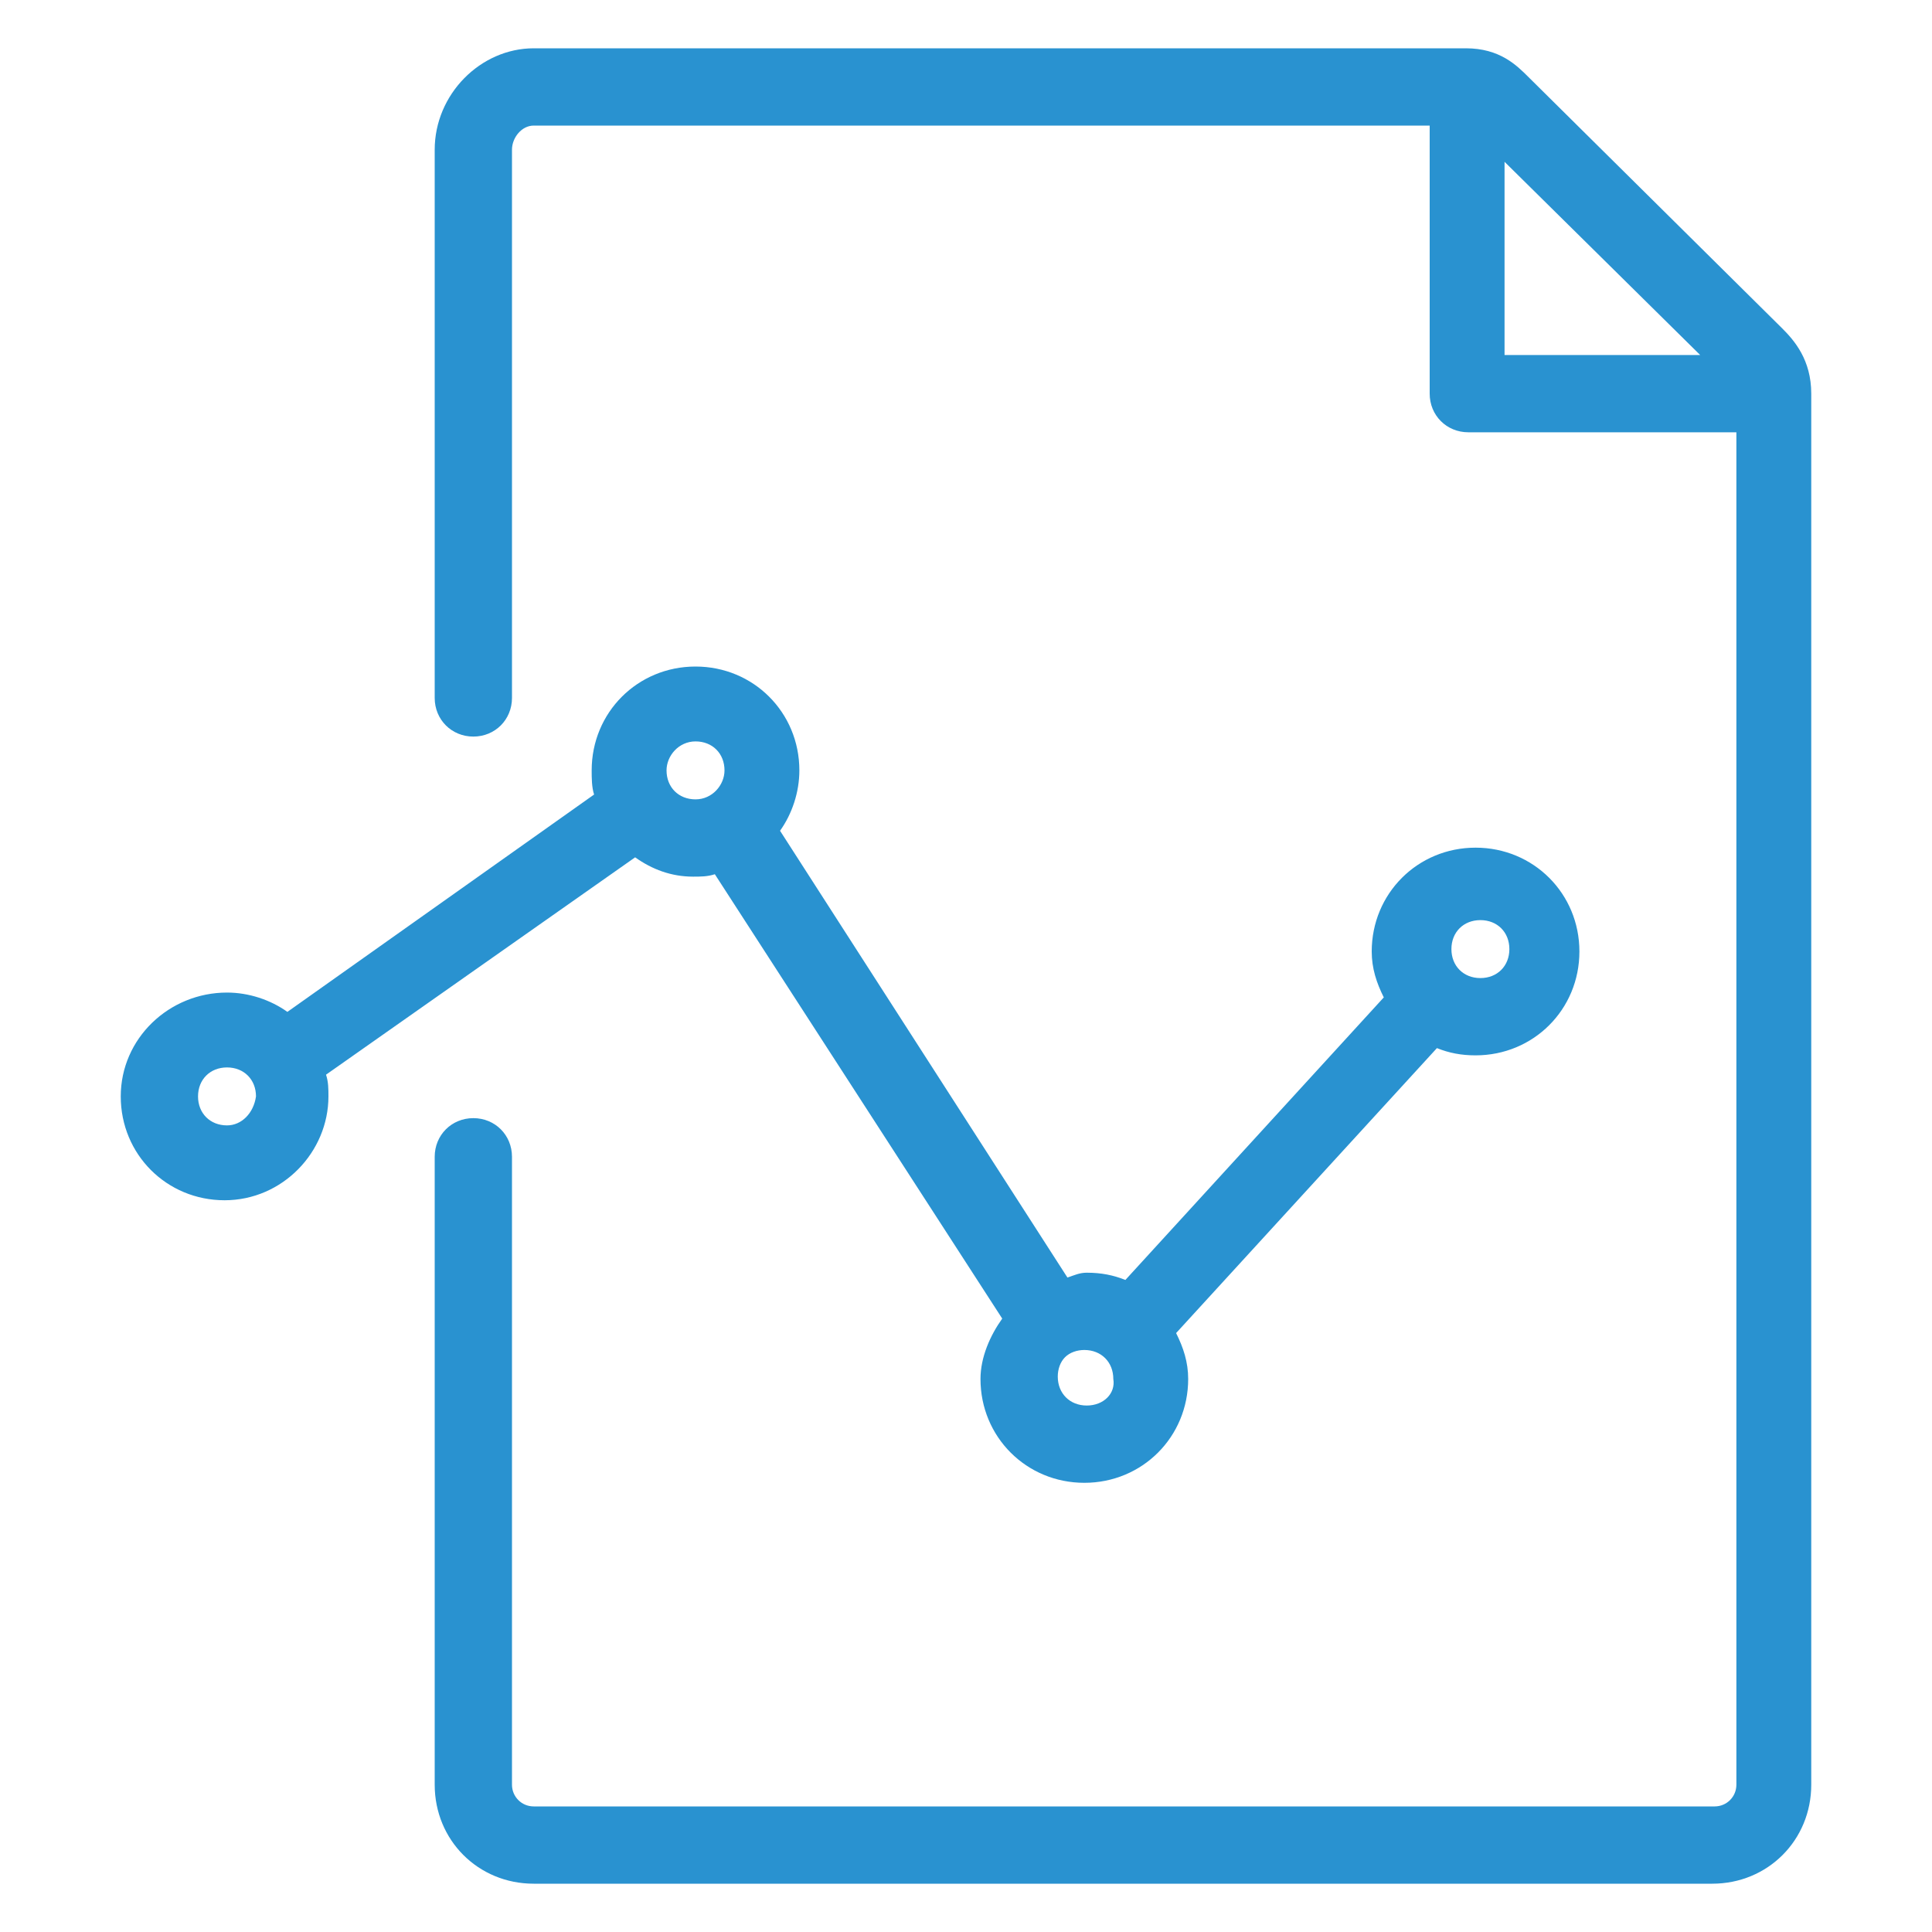
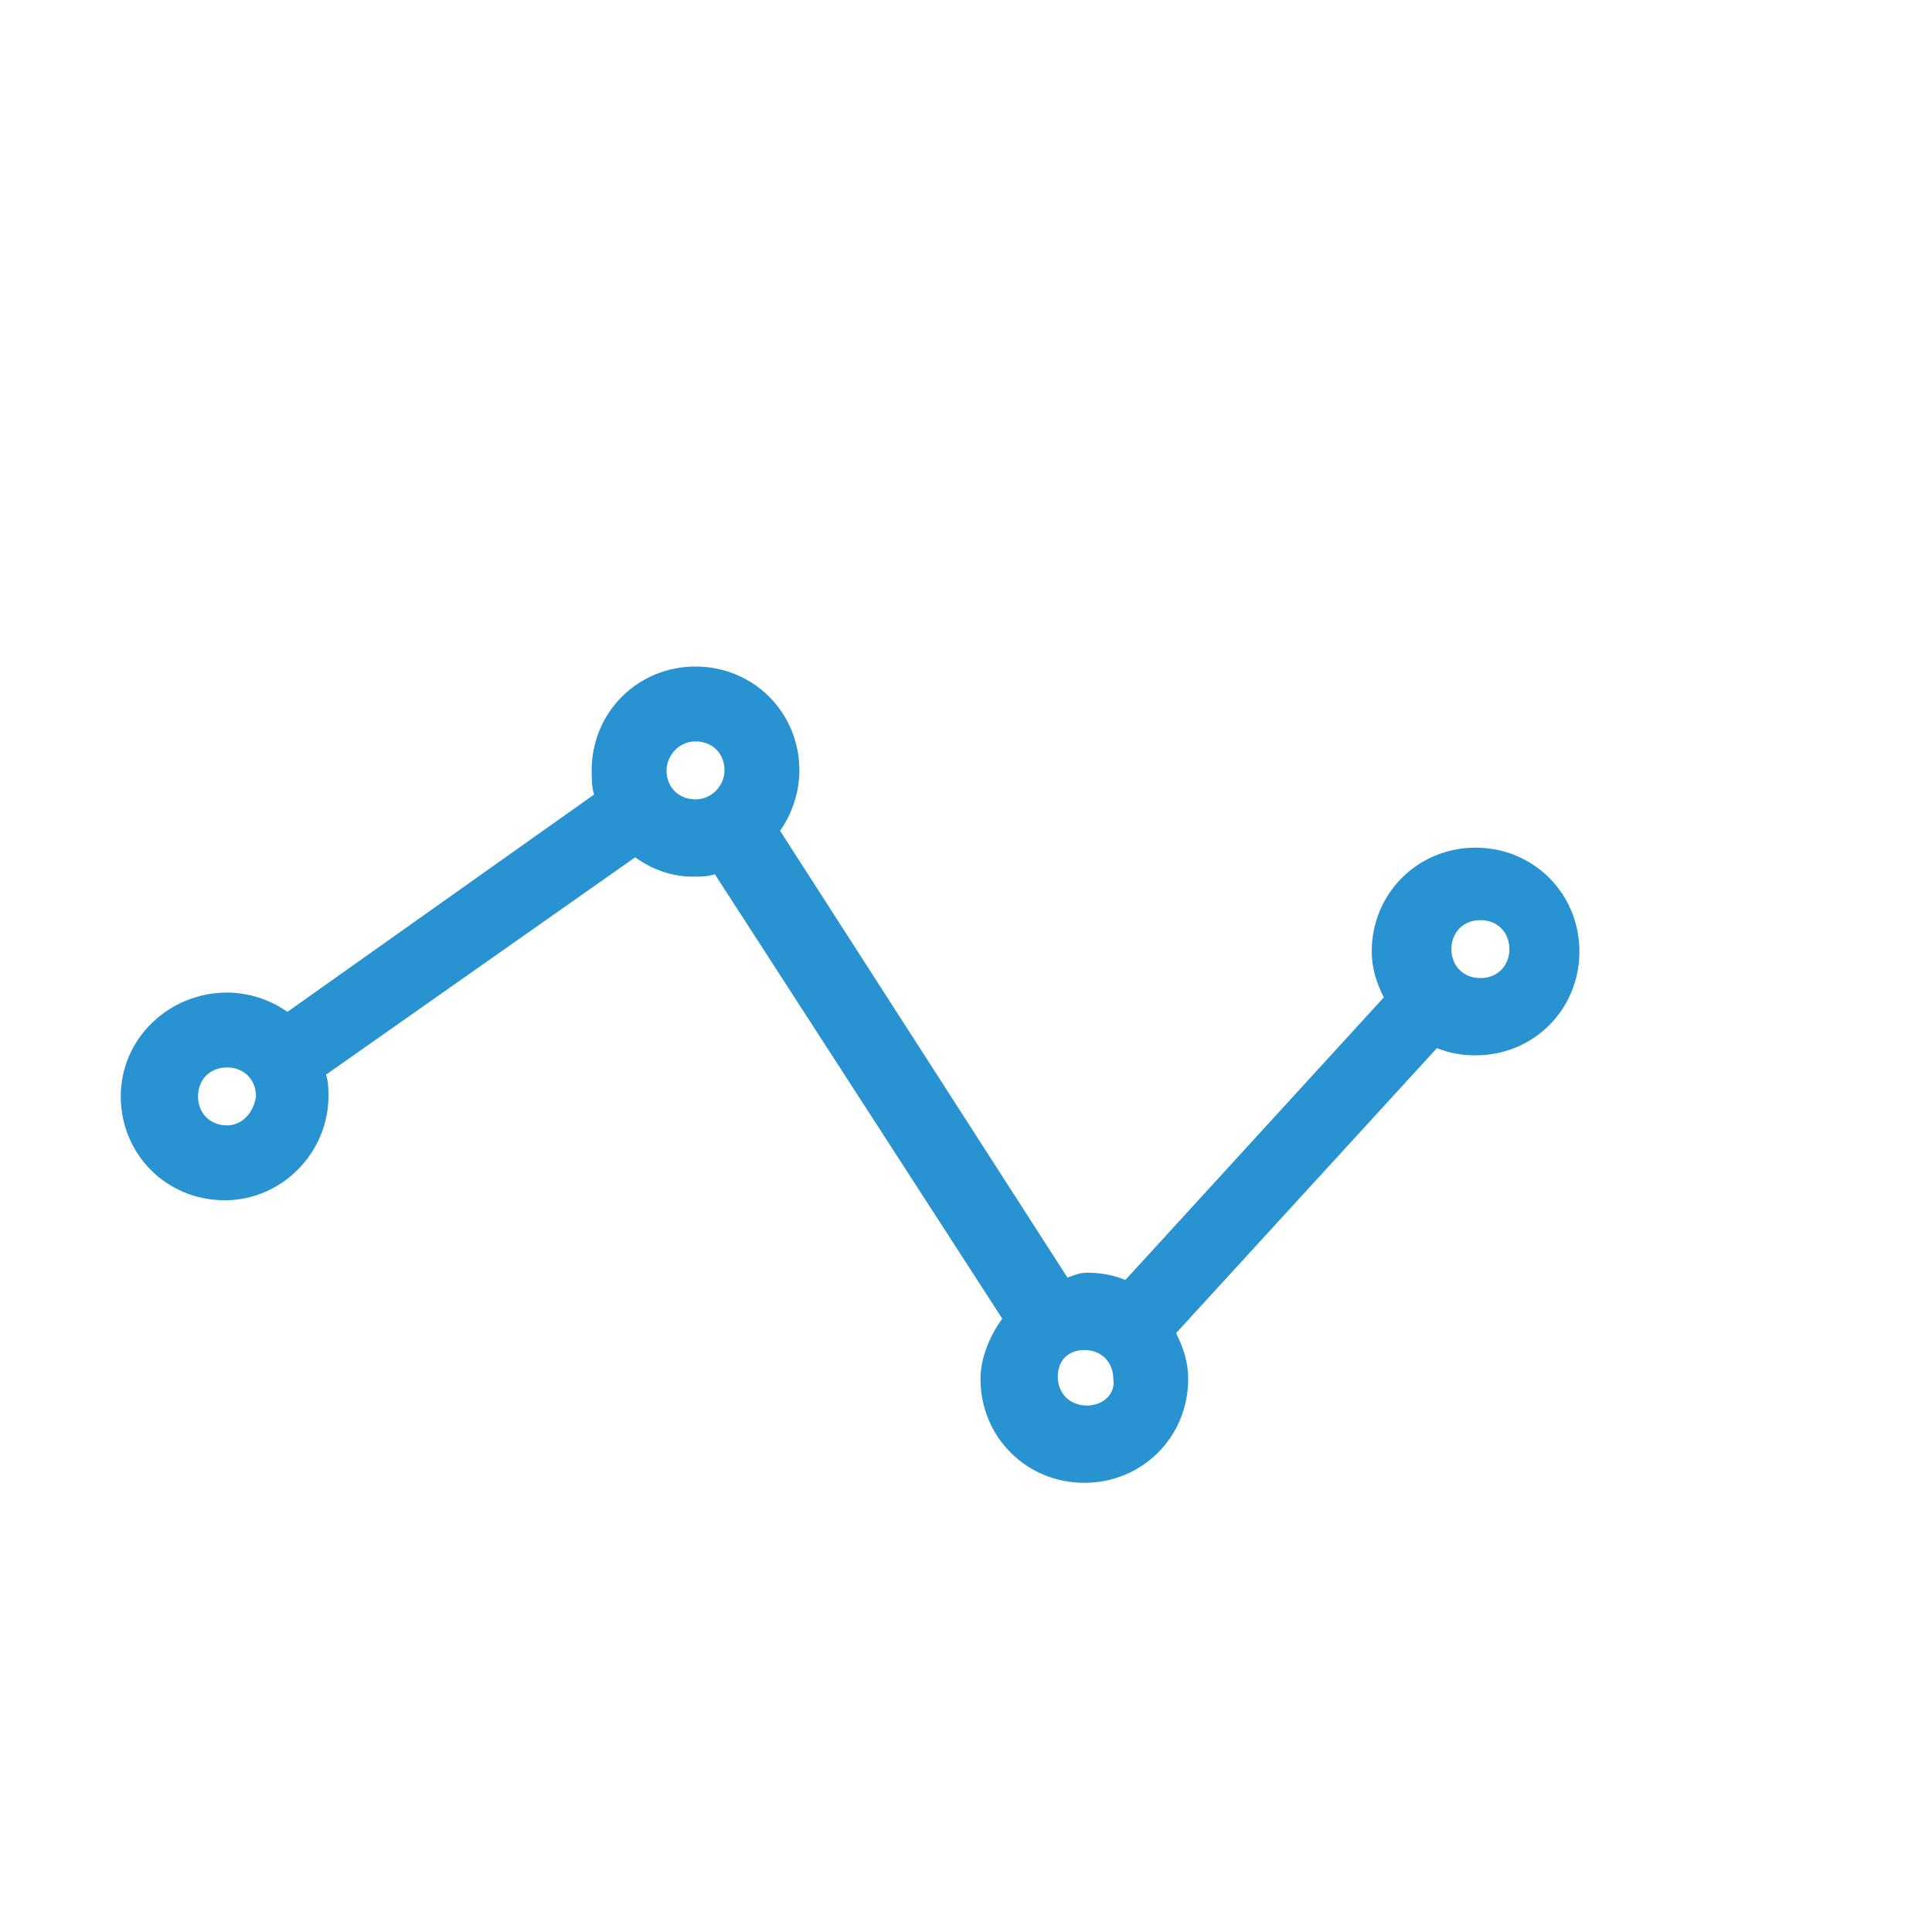
<svg xmlns="http://www.w3.org/2000/svg" version="1.1" id="Capa_1" x="0px" y="0px" viewBox="0 0 80 80" style="enable-background:new 0 0 80 80;" xml:space="preserve">
  <style type="text/css">
	.st0{fill:#2992D0;}
</style>
  <g>
-     <path class="st0" d="M73.8,13.6L63.3,3.2C62.8,2.7,62.1,2,60.7,2H22.1C19.9,2,18,3.9,18,6.2v22.7c0,0.9,0.7,1.6,1.6,1.6   c0.9,0,1.6-0.7,1.6-1.6V6.2c0-0.5,0.4-1,0.9-1l37.1,0v11.1c0,0.9,0.7,1.6,1.6,1.6h11.1v56c0,0.5-0.4,0.9-0.9,0.9H22.1   c-0.5,0-0.9-0.4-0.9-0.9v-26c0-0.9-0.7-1.6-1.6-1.6c-0.9,0-1.6,0.7-1.6,1.6v26c0,2.3,1.8,4.1,4.1,4.1h48.8c2.3,0,4.1-1.8,4.1-4.1   V16.3C75,14.9,74.3,14.1,73.8,13.6z M62.3,6.7l8.1,8h-8.1V6.7z" />
    <path class="st0" d="M26.3,35.5c0.7,0.5,1.5,0.8,2.4,0.8h0h0c0.3,0,0.6,0,0.9-0.1l11.9,18.4c-0.5,0.7-0.9,1.6-0.9,2.5   c0,2.4,1.9,4.3,4.3,4.3s4.3-1.9,4.3-4.3c0-0.7-0.2-1.3-0.5-1.9l10.8-11.8c0.5,0.2,1,0.3,1.6,0.3c2.4,0,4.3-1.9,4.3-4.3   c0-2.4-1.9-4.3-4.3-4.3c-2.4,0-4.3,1.9-4.3,4.3c0,0.7,0.2,1.3,0.5,1.9L46.6,53c-0.5-0.2-1-0.3-1.6-0.3h0c-0.3,0-0.5,0.1-0.8,0.2   L32.3,34.4c0.5-0.7,0.8-1.6,0.8-2.5c0-2.4-1.9-4.3-4.3-4.3s-4.3,1.9-4.3,4.3c0,0.3,0,0.7,0.1,1l-12.7,9c-0.7-0.5-1.6-0.8-2.5-0.8   C7,41.1,5,43,5,45.4c0,2.4,1.9,4.3,4.3,4.3h0h0c2.4,0,4.3-2,4.3-4.3c0-0.3,0-0.6-0.1-0.9L26.3,35.5z M45,58.2   c-0.7,0-1.2-0.5-1.2-1.2c0-0.3,0.1-0.6,0.3-0.8c0.2-0.2,0.5-0.3,0.8-0.3h0c0.7,0,1.2,0.5,1.2,1.2C46.2,57.7,45.7,58.2,45,58.2z    M61.3,38.1c0.7,0,1.2,0.5,1.2,1.2c0,0.7-0.5,1.2-1.2,1.2c-0.7,0-1.2-0.5-1.2-1.2C60.1,38.6,60.6,38.1,61.3,38.1z M28.8,30.7   c0.7,0,1.2,0.5,1.2,1.2c0,0.6-0.5,1.2-1.2,1.2c-0.7,0-1.2-0.5-1.2-1.2C27.6,31.3,28.1,30.7,28.8,30.7z M9.4,46.6   c-0.7,0-1.2-0.5-1.2-1.2s0.5-1.2,1.2-1.2c0.7,0,1.2,0.5,1.2,1.2C10.5,46.1,10,46.6,9.4,46.6z" />
  </g>
</svg>